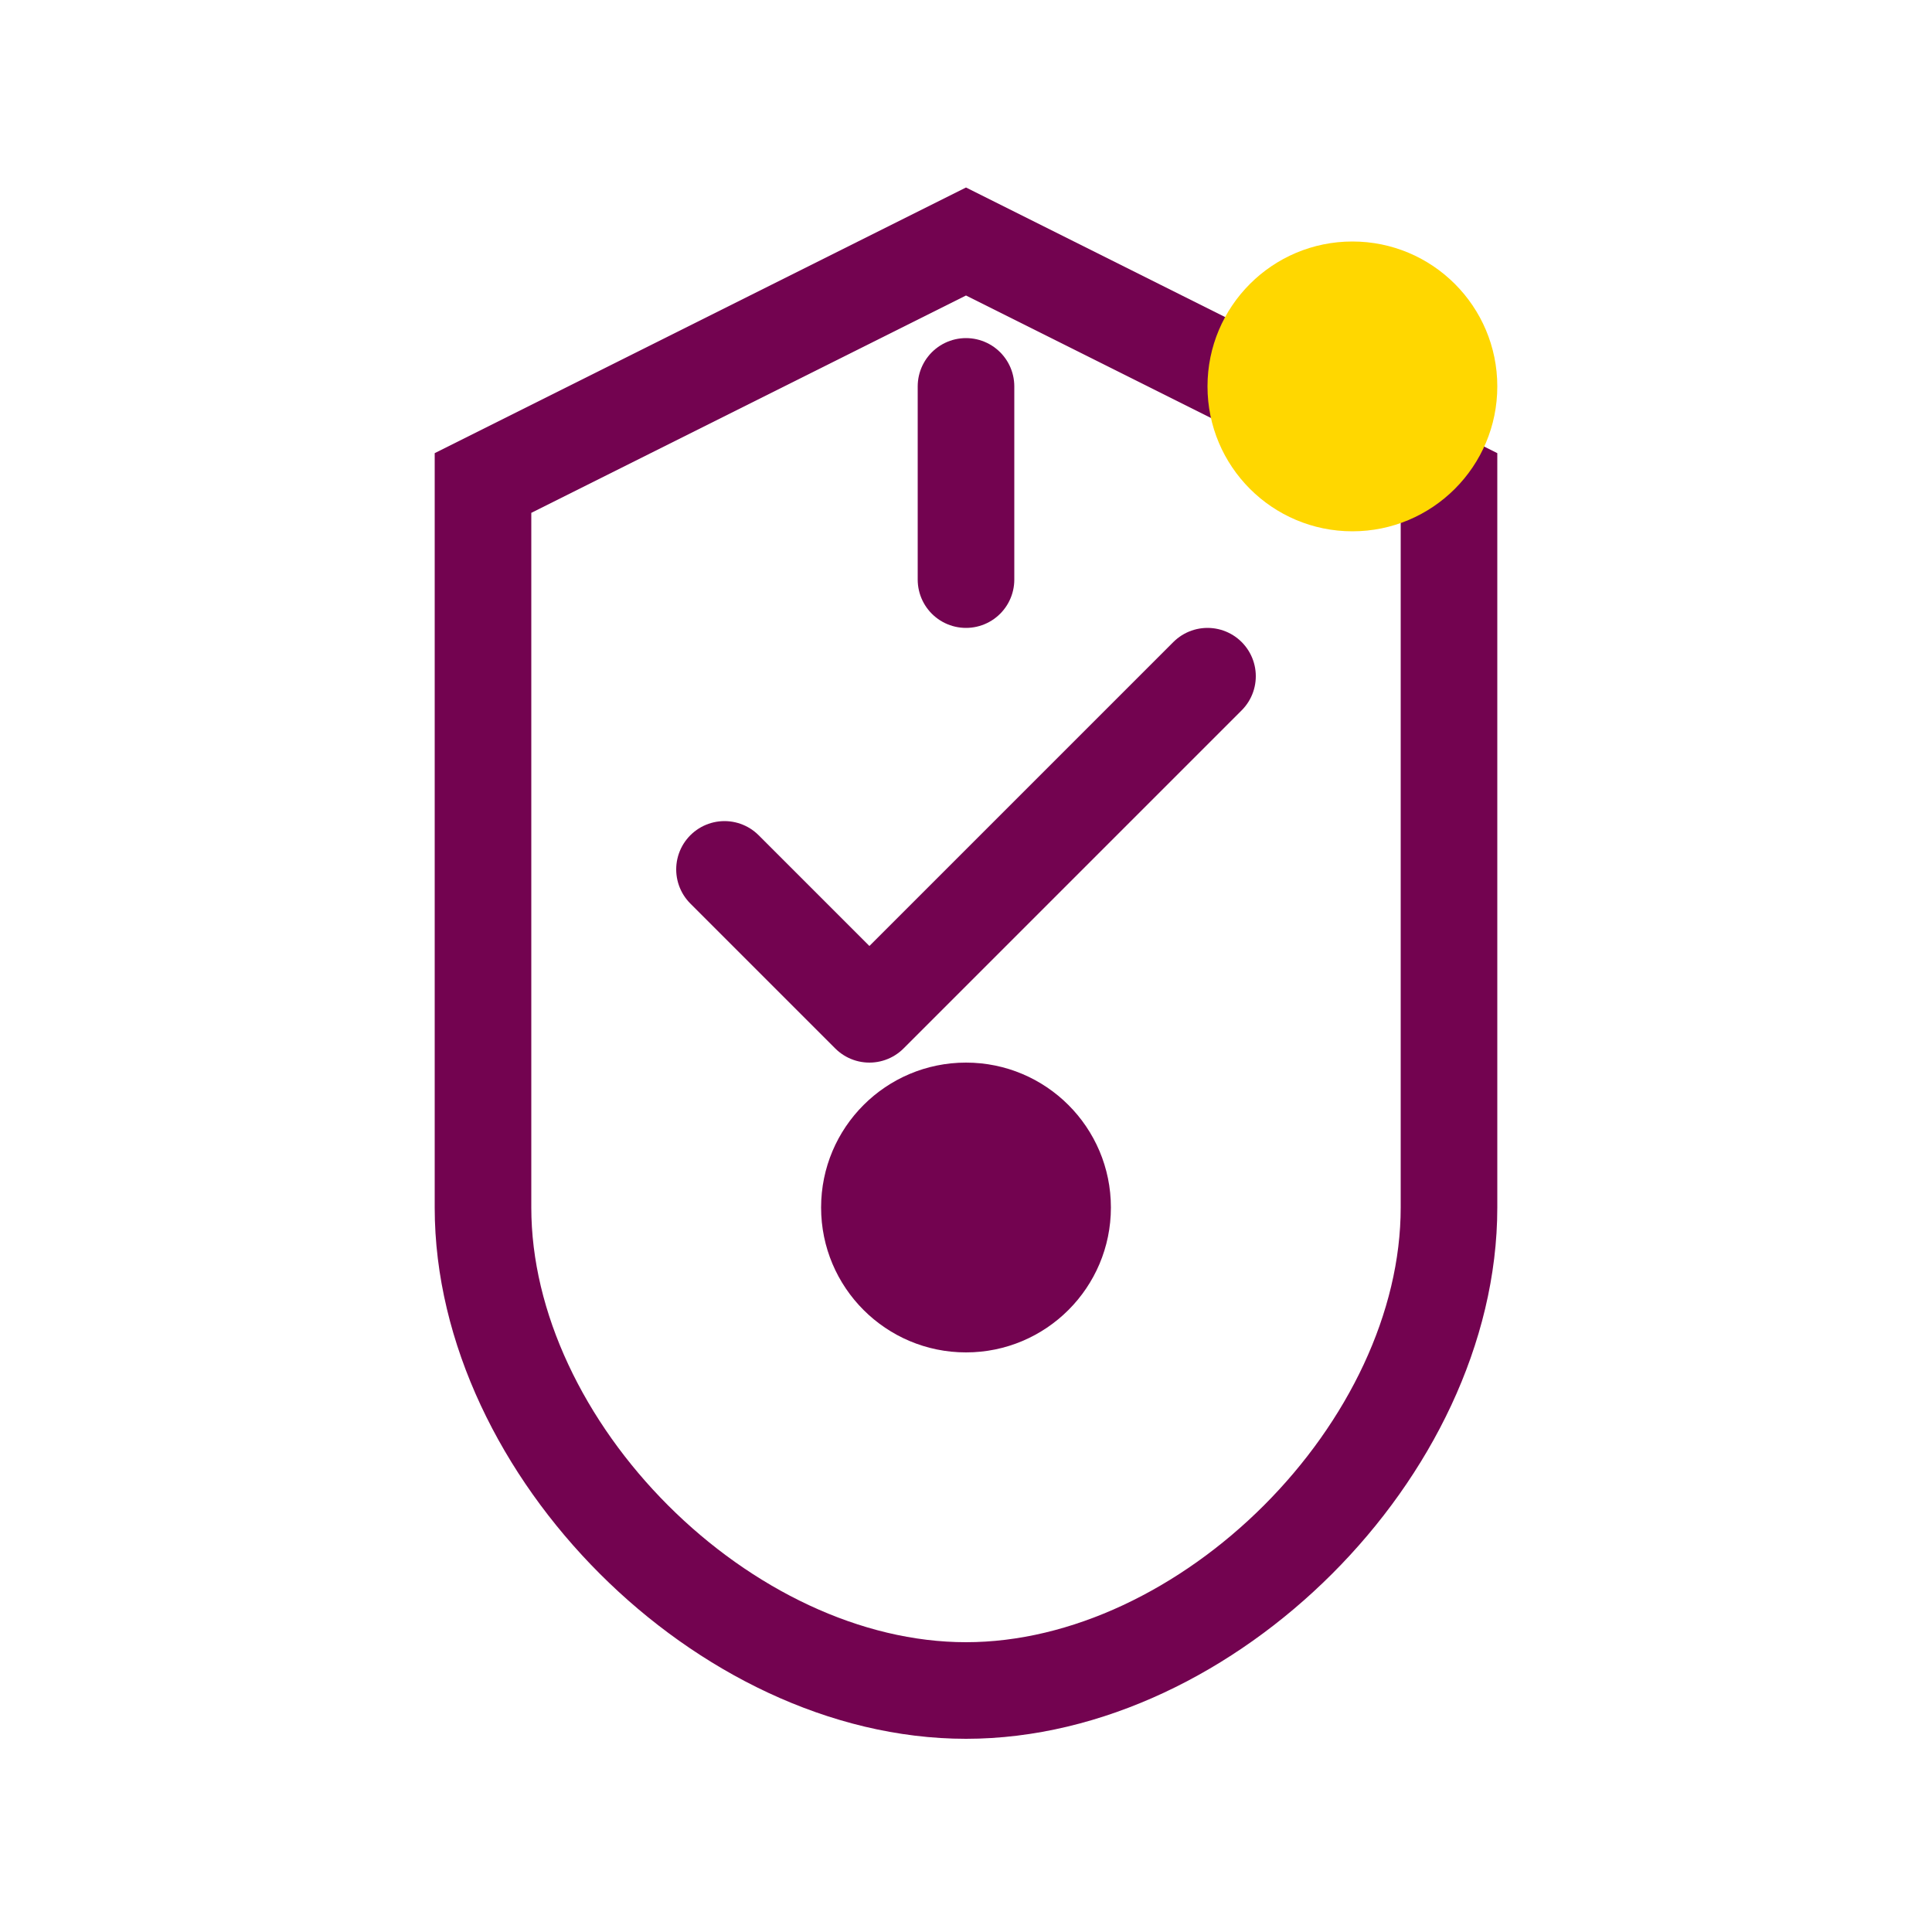
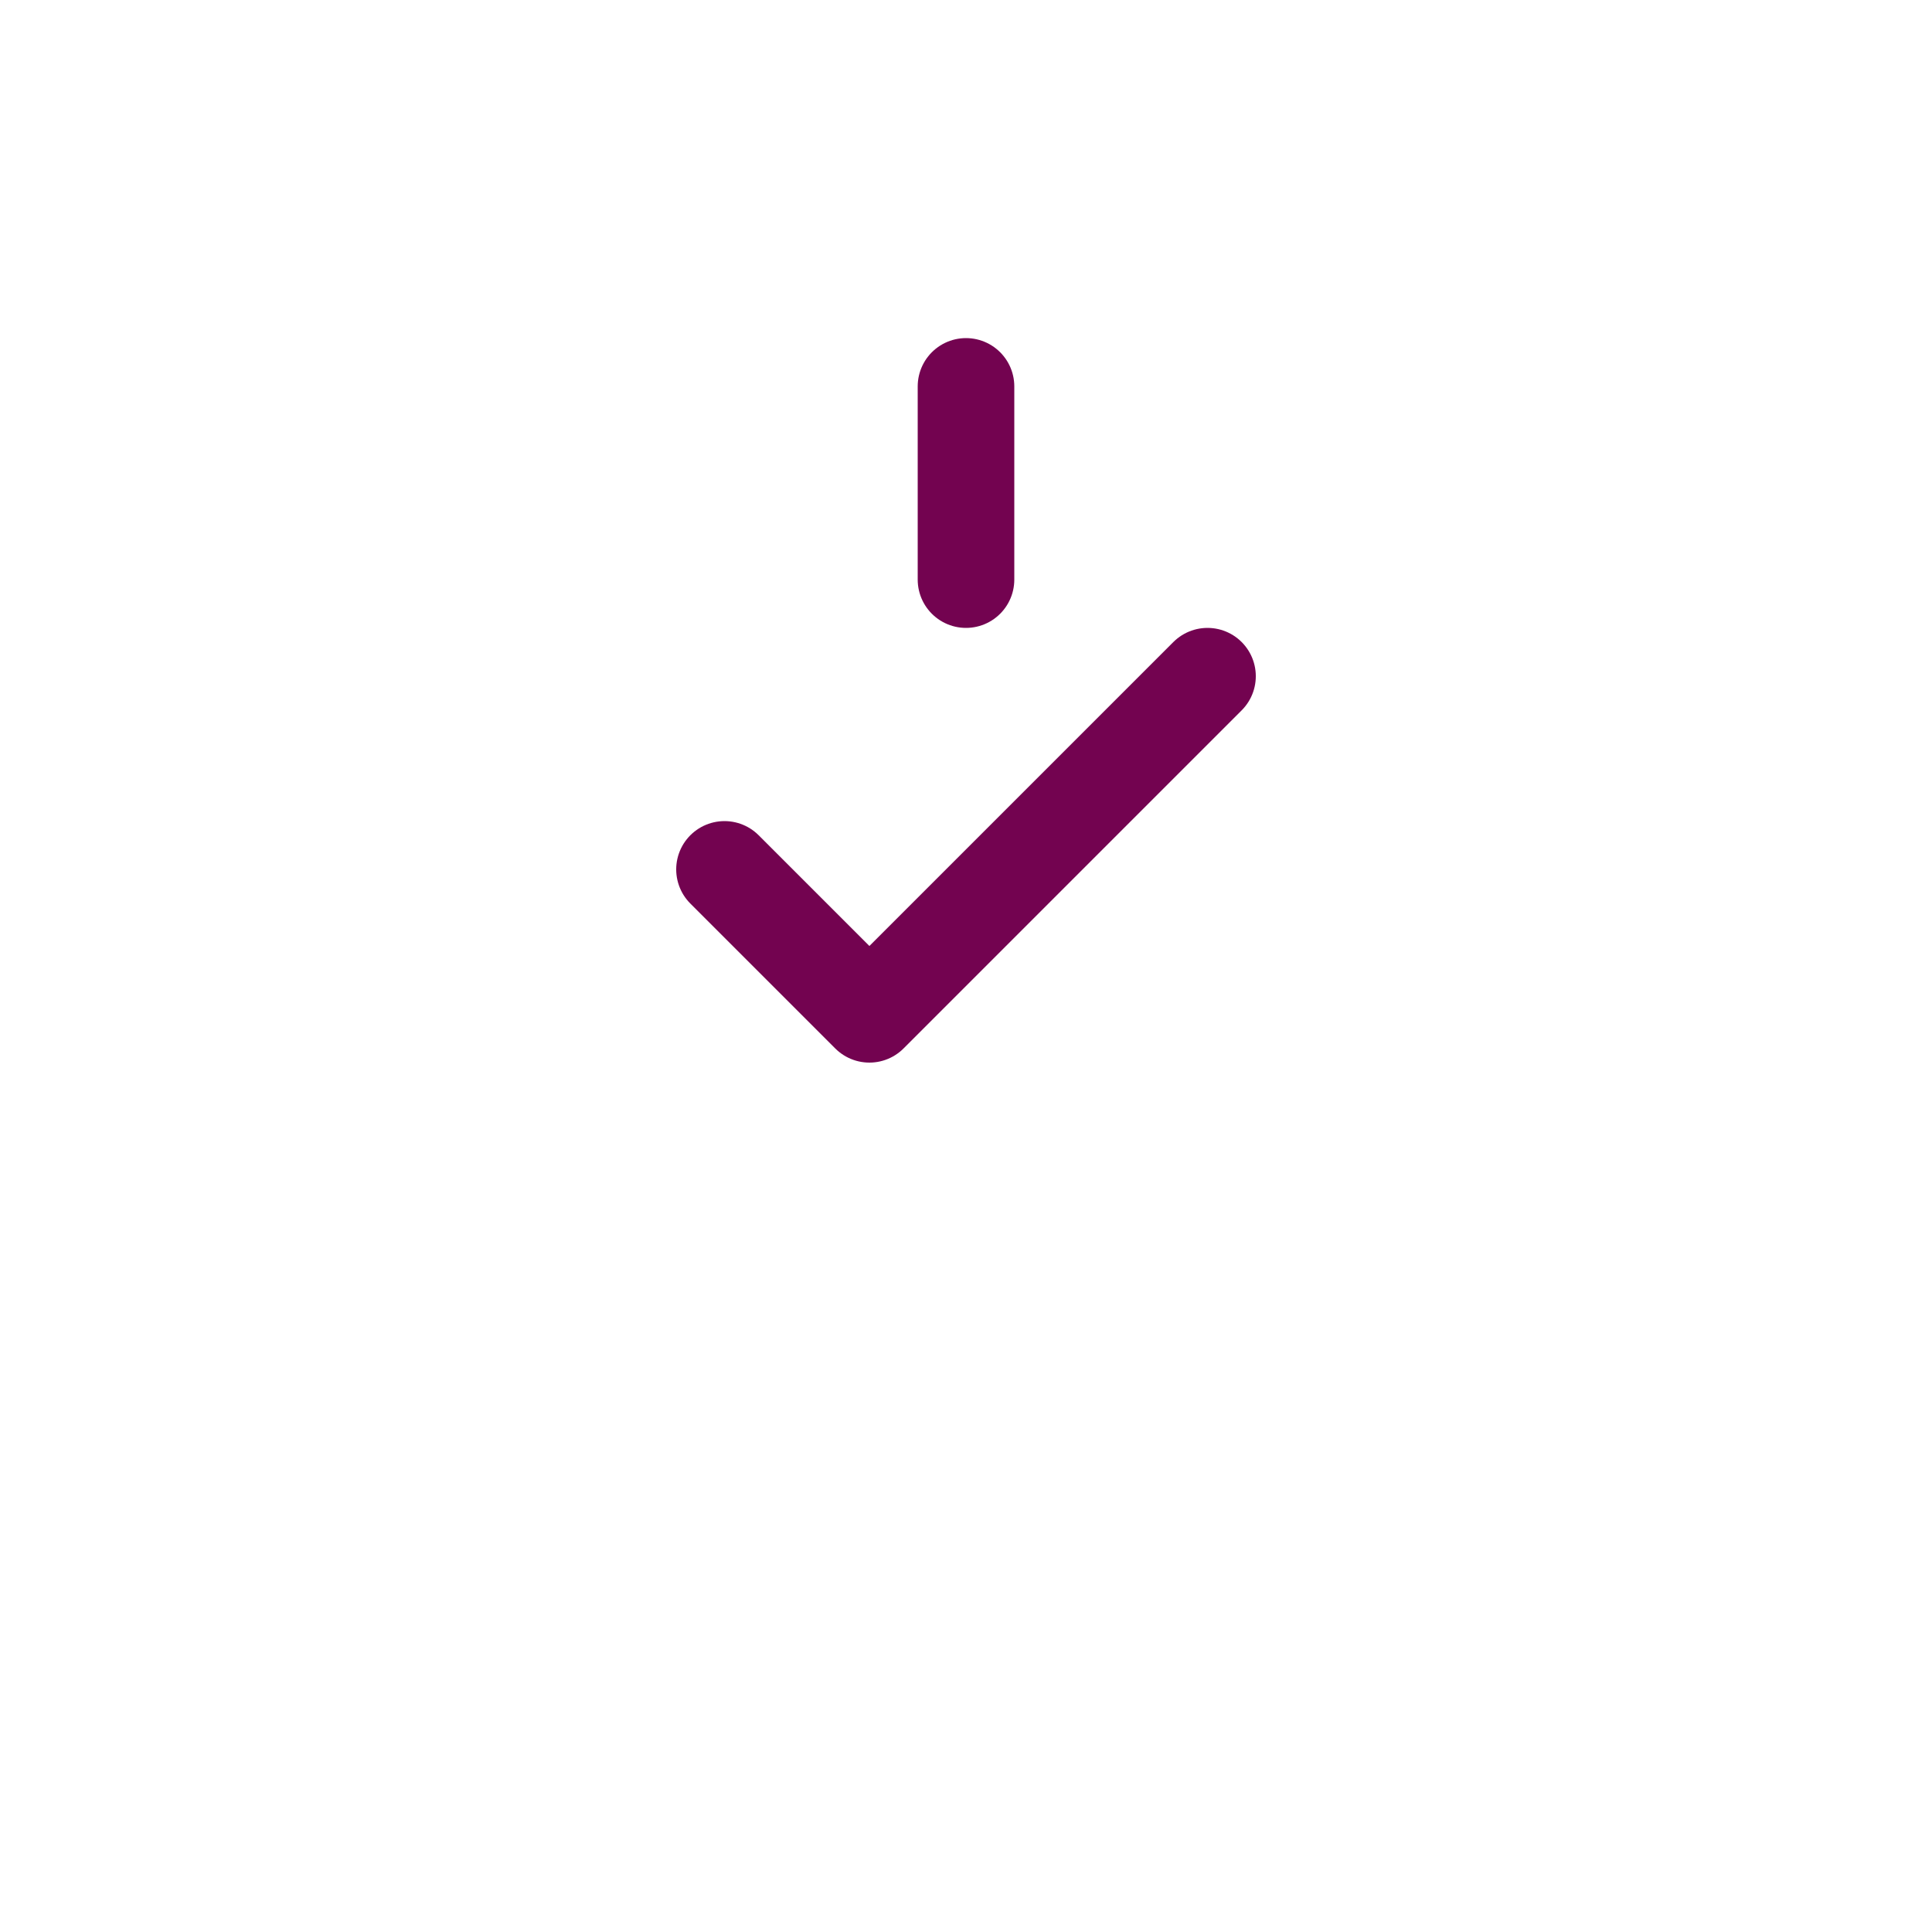
<svg xmlns="http://www.w3.org/2000/svg" width="40" height="40" viewBox="0 0 40 40" fill="none">
-   <path d="M20 5L30 10V25C30 30 25 35 20 35C15 35 10 30 10 25V10L20 5Z" fill="none" stroke="#730350" stroke-width="2" />
  <path d="M15 18L18 21L25 14" stroke="#730350" stroke-width="2" stroke-linecap="round" stroke-linejoin="round" />
-   <circle cx="20" cy="25" r="3" fill="#730350" />
  <path d="M20 8V12" stroke="#730350" stroke-width="2" stroke-linecap="round" />
-   <circle cx="28" cy="8" r="3" fill="#FFD700" />
</svg>